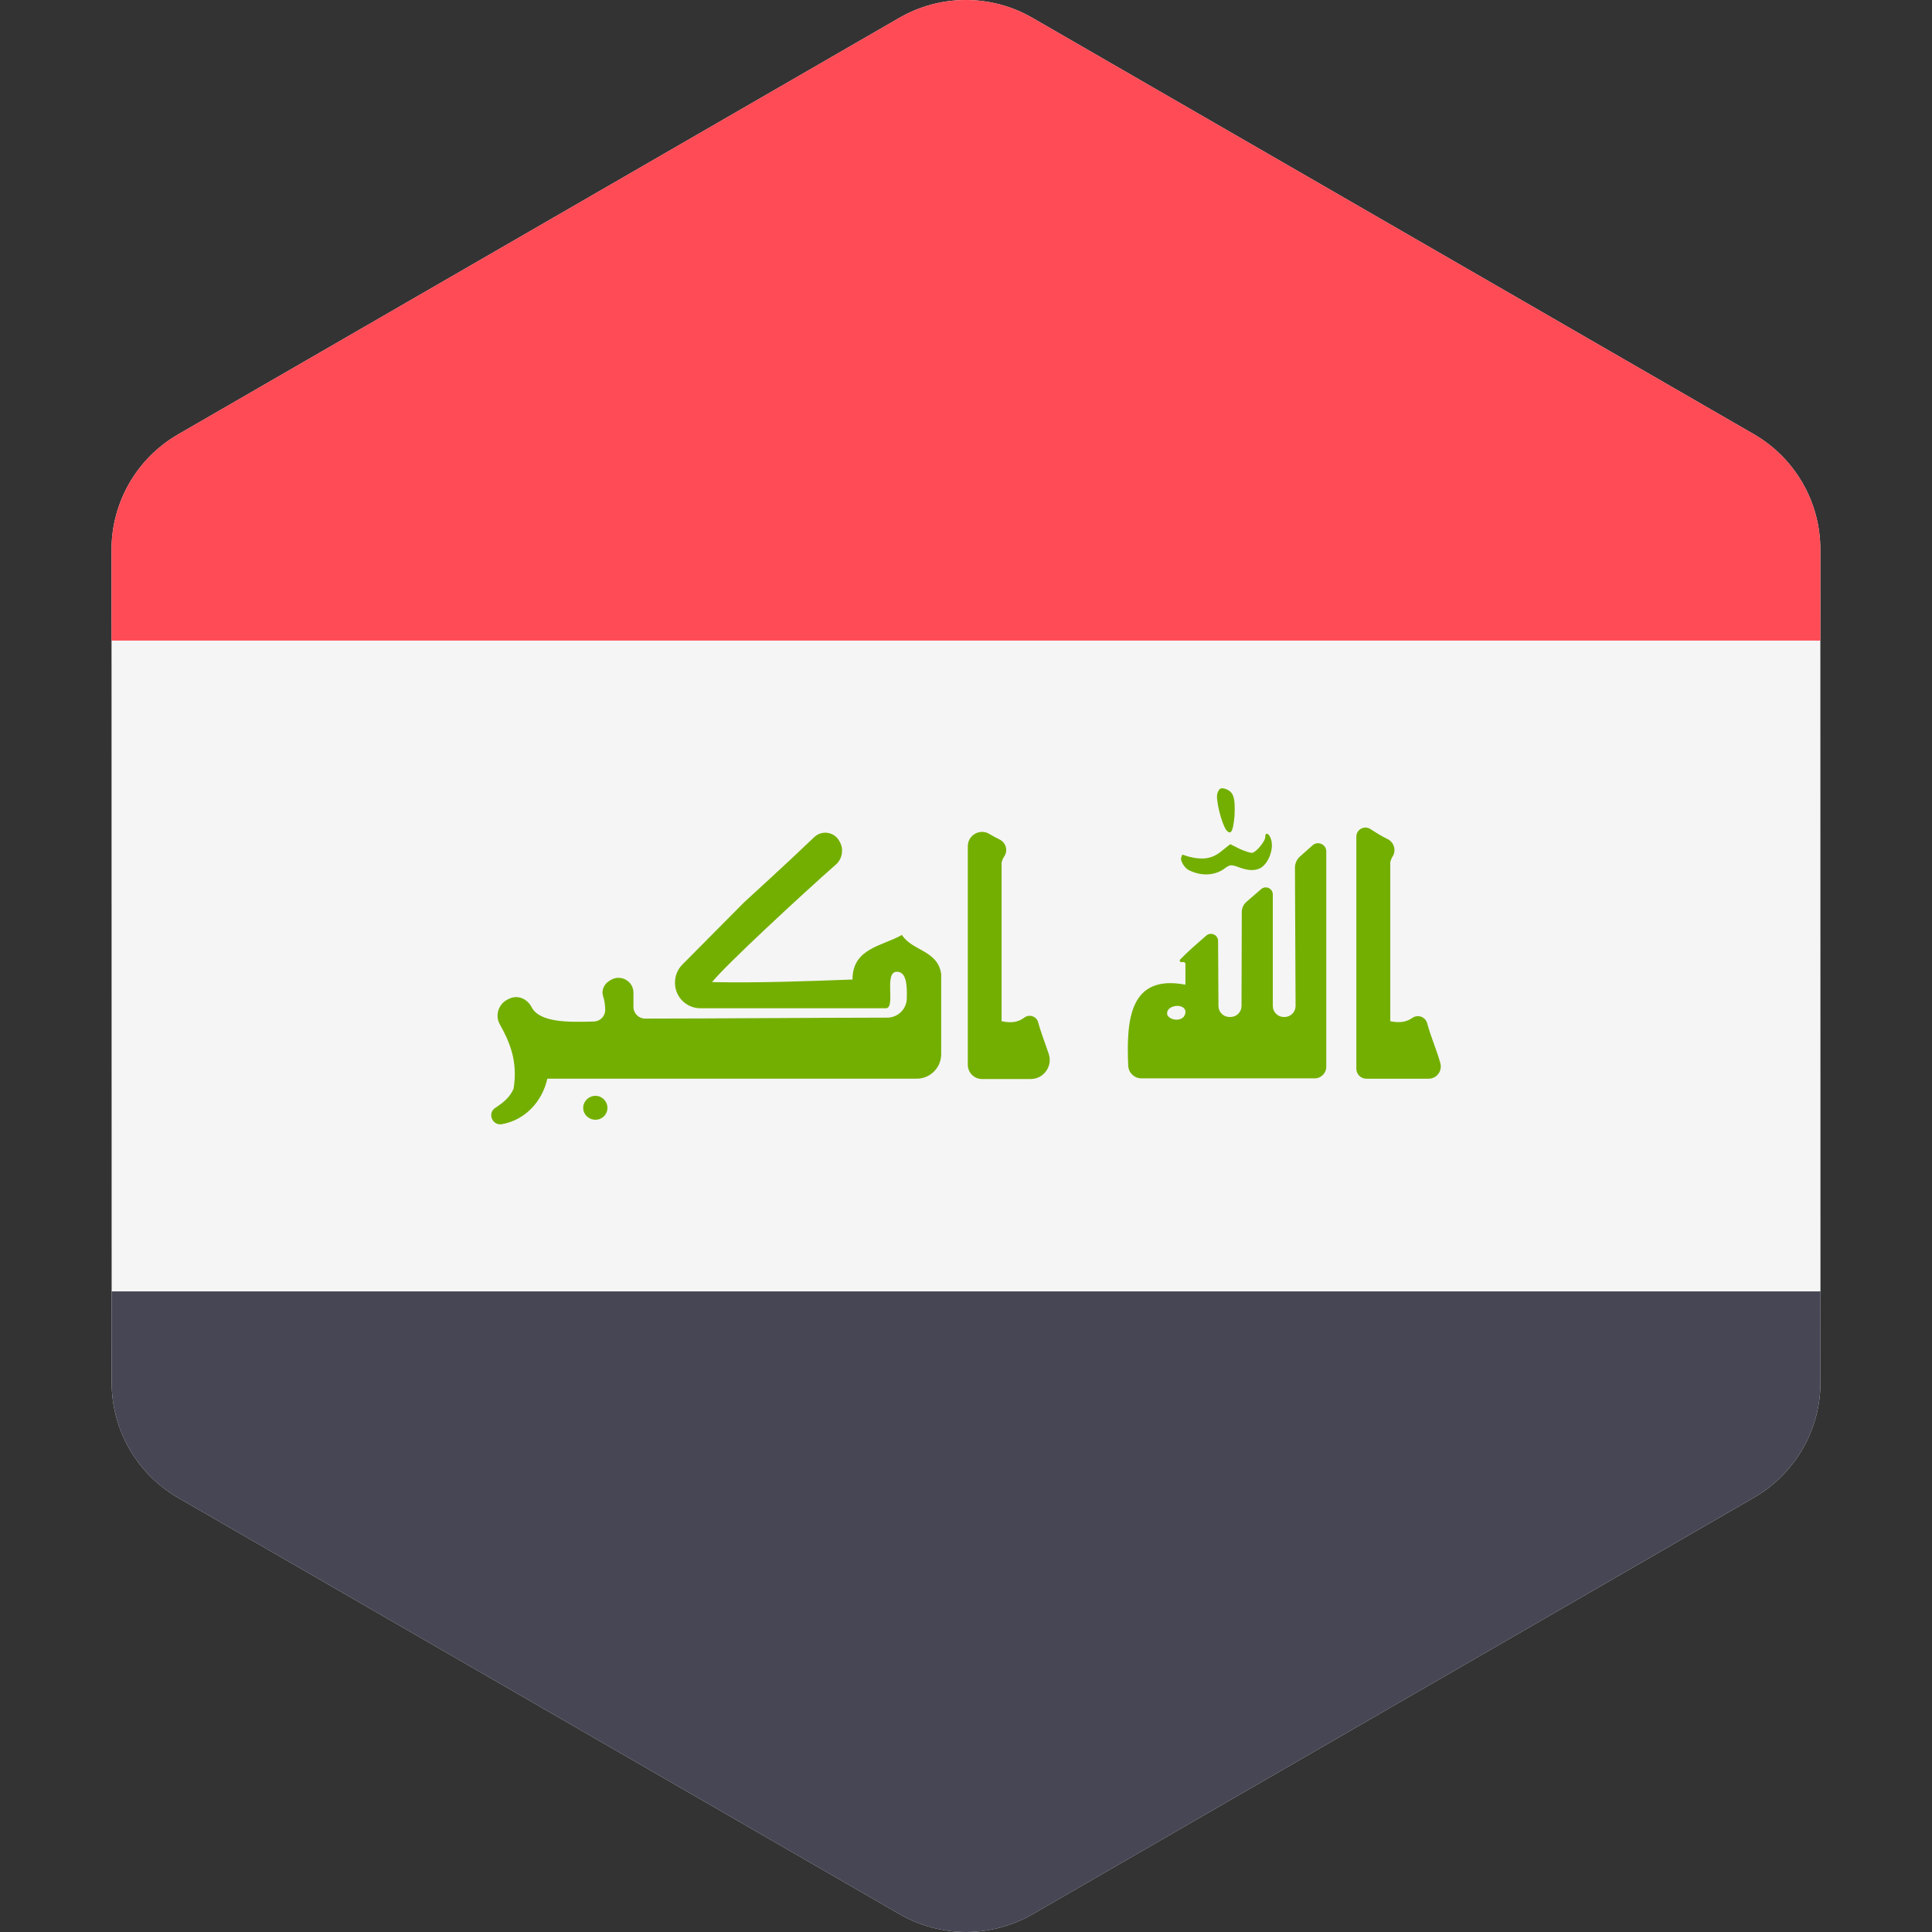
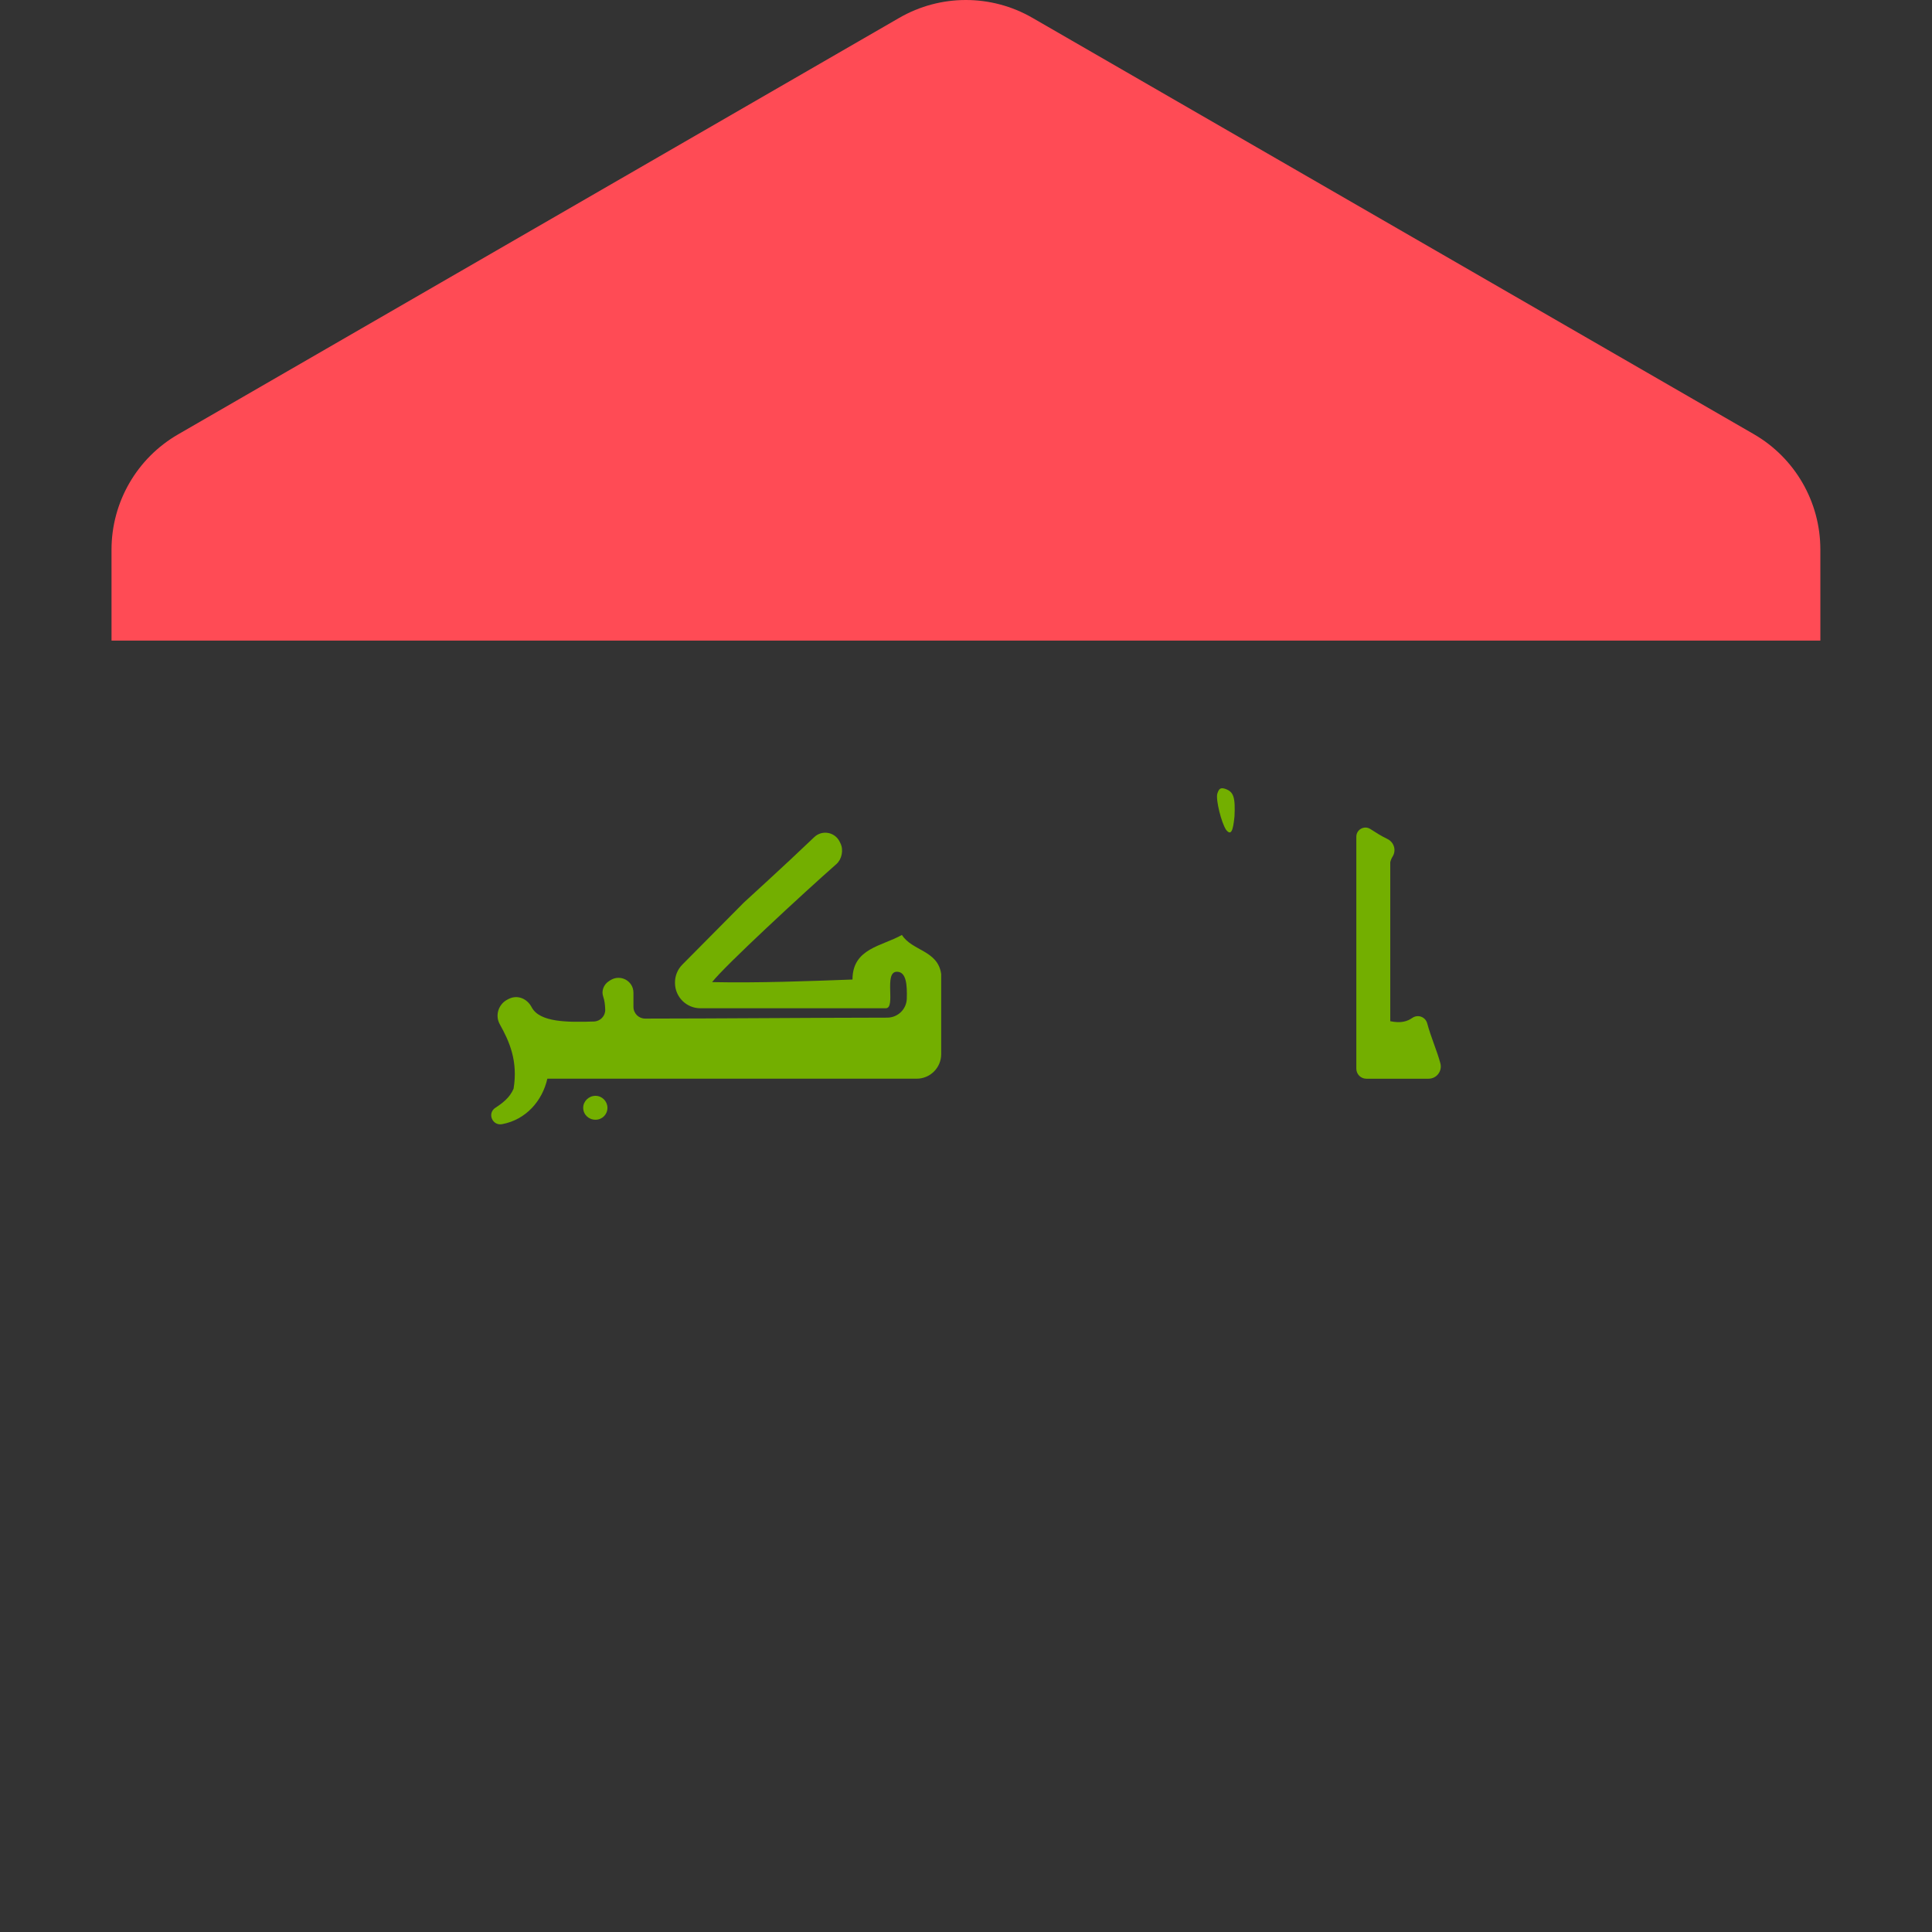
<svg xmlns="http://www.w3.org/2000/svg" version="1.1" id="Layer_1" x="0px" y="0px" viewBox="0 0 512.001 512.001" style="enable-background:new 0 0 512.001 512.001;" xml:space="preserve">
  <rect x="0" y="0" width="512.001" height="512.001" fill="#333333" stroke="none" />
-   <path style="fill:#F5F5F5;" d="M29.59,366.395l-0.036-220.713c-0.003-12.607,6.722-24.257,17.639-30.563L238.316,4.731  c10.917-6.306,24.368-6.307,35.287-0.006L464.764,115.05c10.919,6.302,17.646,17.95,17.649,30.557l0.036,220.713  c0.003,12.607-6.722,24.257-17.639,30.563L273.685,507.269c-10.917,6.306-24.368,6.307-35.287,0.006L47.239,396.951  C36.319,390.649,29.592,379.001,29.59,366.395z" />
  <path style="fill:#FF4B55;" d="M482.413,145.605c-0.003-12.607-6.729-24.255-17.649-30.557L273.603,4.726  c-10.919-6.302-24.371-6.3-35.287,0.006L47.191,115.119c-10.917,6.306-17.64,17.955-17.639,30.563l0.004,24.078h452.86  L482.413,145.605z" />
-   <path style="fill:#464655;" d="M29.59,366.395c0.003,12.607,6.729,24.255,17.649,30.557L238.4,507.277  c10.919,6.302,24.371,6.299,35.286-0.006l191.125-110.39c10.917-6.306,17.64-17.955,17.639-30.563l-0.004-24.078H29.586  L29.59,366.395z" />
  <g>
-     <path style="fill:#73AF00;" d="M314.965,230.547c-1.051-0.547-2.296-2.504-1.907-3.36c0.409-0.898-0.227-0.821,1.921-0.182   c3.884,1.006,6.397,0.547,8.866-1.553l2.193-1.736l2.561,1.28c1.416,0.639,2.878,1.095,3.29,1.003   c1.188-0.274,3.475-3.199,3.428-4.205c-0.046-1.368,0.96-1.003,1.462,0.459c1.051,2.743-0.882,7.473-3.534,8.113   c-1.277,0.365-2.467,0.274-4.479-0.365c-2.376-0.915-2.743-0.915-4.02,0C322.096,232.102,318.302,232.287,314.965,230.547" />
    <path style="fill:#73AF00;" d="M324.971,219.966c-1.282-1.797-2.823-8.087-2.373-9.625c0.447-1.413,0.897-1.67,2.117-1.285   c2.182,0.769,2.698,2.182,2.438,7.318C326.768,220.222,326.256,221.507,324.971,219.966" />
    <path style="fill:#73AF00;" d="M239.02,247.767c-5.267,2.997-13.101,3.512-13.101,11.817c-11.472,0.427-25.001,0.941-37.202,0.684   c3.307-4.271,24.237-23.616,32.94-31.283c1.441-1.268,1.929-3.724,1.092-5.451l-0.225-0.465c-1.255-2.588-4.669-3.204-6.747-1.216   c-8.673,8.296-17.268,16.027-18.667,17.353c-11.229,11.348-14.521,14.655-16.286,16.43c-1.256,1.265-1.954,2.974-1.946,4.756   l0.001,0.116c0.019,3.703,3.027,6.694,6.729,6.694h49.129c2.783,0-0.64-9.675,2.954-9.675c2.499,0,2.729,3.472,2.619,7.148   c-0.084,2.797-2.388,5.01-5.186,5.014c-21.24,0.03-43.351,0.232-64.157,0.251c-1.718,0.001-3.098-1.393-3.098-3.112v-3.743   c0-3.174-3.524-5.019-6.177-3.277c-0.097,0.064-0.192,0.125-0.287,0.184c-1.386,0.866-2.096,2.563-1.553,4.104   c0.351,1.001,0.504,2.219,0.537,3.494c0.045,1.685-1.326,3.073-3.01,3.124c-6.881,0.211-14.359,0.272-16.483-3.785   c-1.198-2.288-3.748-3.368-6.058-2.213l-0.307,0.154c-2.433,1.216-3.408,4.225-2.074,6.596c2.534,4.506,4.847,9.734,3.646,17.055   c-0.978,2.308-2.822,3.751-4.82,5.052c-2.219,1.445-0.827,4.826,1.777,4.345c6.313-1.166,10.662-6.163,11.993-12.052h97.871   c3.589,0,6.499-2.91,6.499-6.499v-21.24C248.525,251.792,241.716,252.049,239.02,247.767z" />
    <path style="fill:#73AF00;" d="M363.158,219.701c1.443,0.928,2.89,1.858,4.501,2.627c1.762,0.841,2.436,2.993,1.406,4.651   c-0.272,0.439-0.5,0.928-0.63,1.525v42.126c2.879,0.599,4.531,0.031,5.843-0.874c1.481-1.021,3.484-0.279,3.951,1.458   c0.993,3.695,2.619,7.304,3.487,10.591c0.542,2.053-1,4.064-3.124,4.064h-16.503c-1.461,0-2.646-1.185-2.646-2.646v-61.494   C359.444,219.822,361.555,218.668,363.158,219.701z" />
-     <path style="fill:#73AF00;" d="M343.176,229.958c0.013,11.633,0.149,24.162,0.167,36.631c0.003,1.616-1.308,2.925-2.924,2.925   h-0.189c-1.613,0-2.922-1.308-2.922-2.922v-29.547c0-1.608-1.891-2.468-3.099-1.41l-3.873,3.347   c-0.792,0.684-1.248,1.668-1.251,2.714c-0.013,4.806-0.055,18.8-0.072,24.908c-0.005,1.61-1.311,2.909-2.922,2.909h-0.265   c-1.606,0-2.91-1.29-2.922-2.895c-0.029-4.066-0.079-11.603-0.099-17.257c-0.006-1.626-1.929-2.476-3.153-1.405   c-4.013,3.517-4.939,4.311-7.044,6.487c0.171,1.113,1.027,0,1.541,0.855v5.652c-14.618-2.752-15.709,8.926-15.162,21.457   c0.082,1.883,1.628,3.374,3.513,3.374h45.896c1.702,0,3.082-1.38,3.082-3.082v-57.057c0-1.906-2.262-2.884-3.668-1.597   c-1.121,1.026-2.318,2.053-3.347,2.983C343.637,227.782,343.175,228.839,343.176,229.958z M309.399,269.088   c-0.898-2.569,4.154-3.512,4.752-1.198C314.365,270.715,310.512,270.8,309.399,269.088z" />
    <path style="fill:#73AF00;" d="M157.81,290.406c1.756,0,3.168,1.456,3.168,3.168c0,1.799-1.412,3.169-3.168,3.169   c-1.797,0-3.255-1.37-3.255-3.169C154.554,291.861,156.011,290.406,157.81,290.406" />
-     <path style="fill:#73AF00;" d="M262.163,220.991c0.857,0.515,1.738,1.008,2.677,1.451c1.695,0.801,2.362,2.905,1.326,4.468   c-0.311,0.47-0.577,1.003-0.734,1.678v42.04c3.05,0.679,4.719,0.014,6.05-0.971c1.325-0.98,3.232-0.302,3.656,1.29   c0.761,2.854,1.908,5.676,2.793,8.355c1.082,3.277-1.347,6.652-4.799,6.652h-12.873c-2.084,0-3.775-1.69-3.775-3.775v-57.93   C256.485,221.335,259.664,219.49,262.163,220.991z" />
  </g>
  <g />
  <g />
  <g />
  <g />
  <g />
  <g />
  <g />
  <g />
  <g />
  <g />
  <g />
  <g />
  <g />
  <g />
  <g />
</svg>